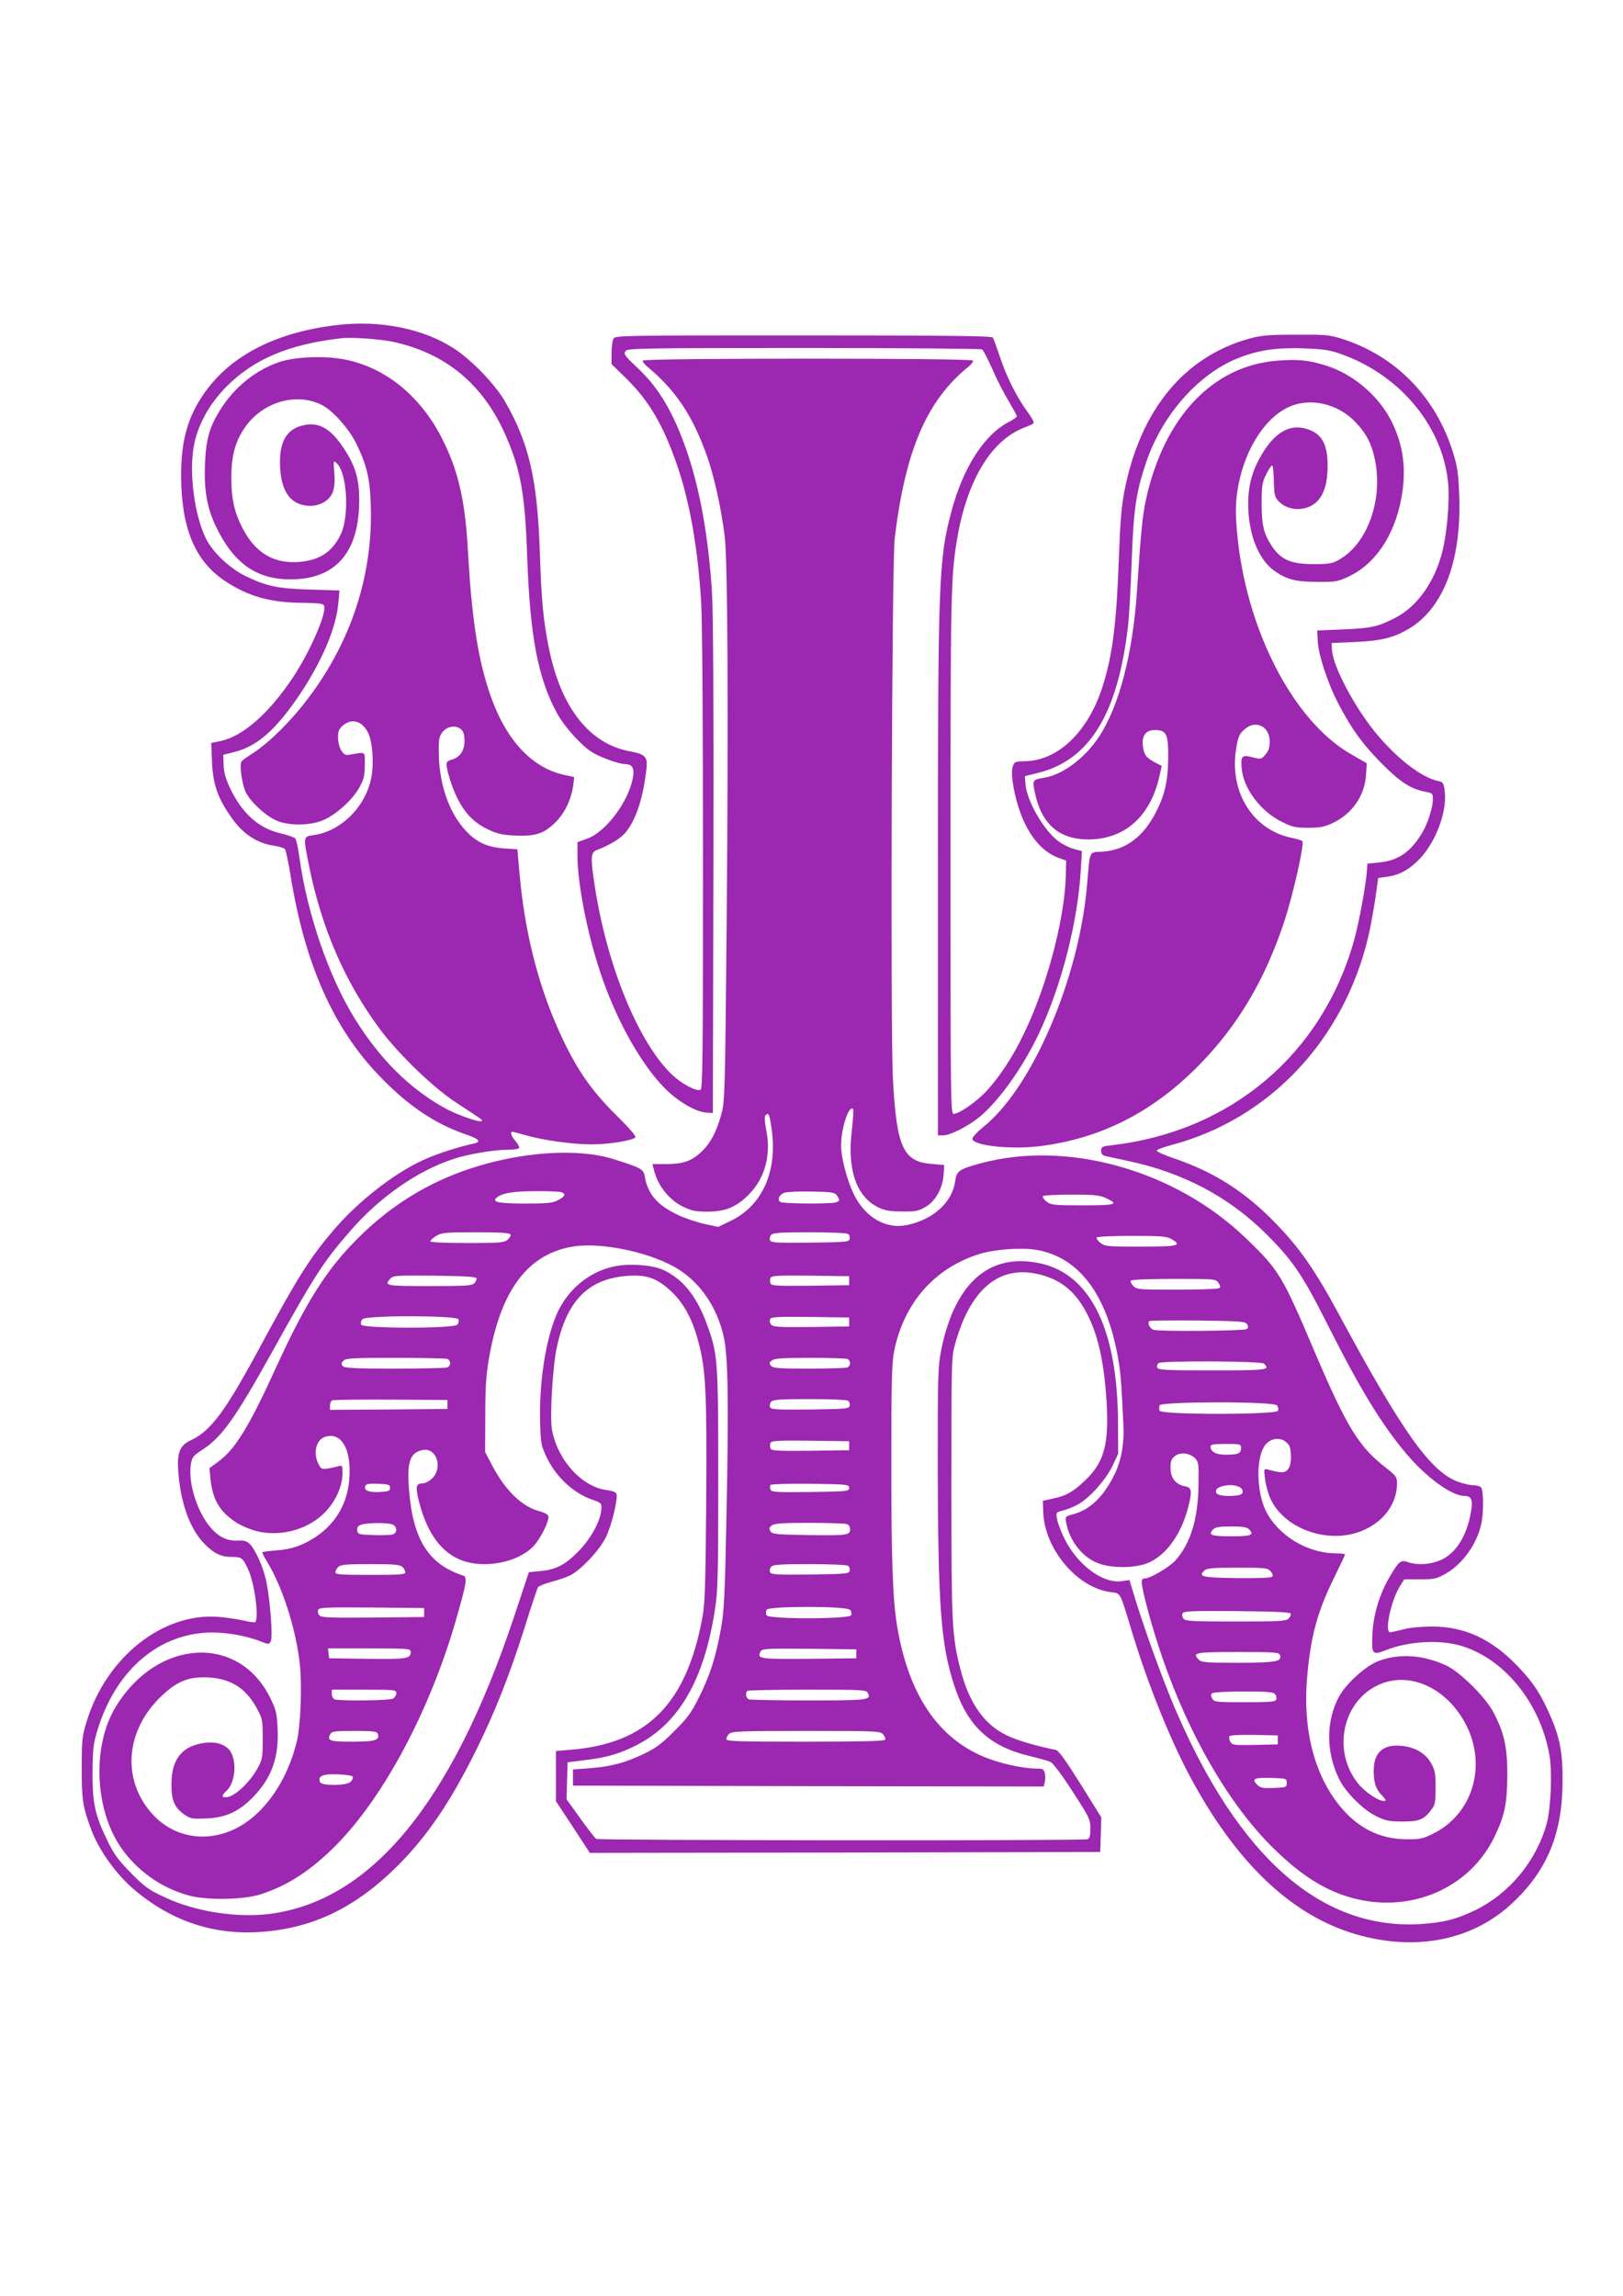
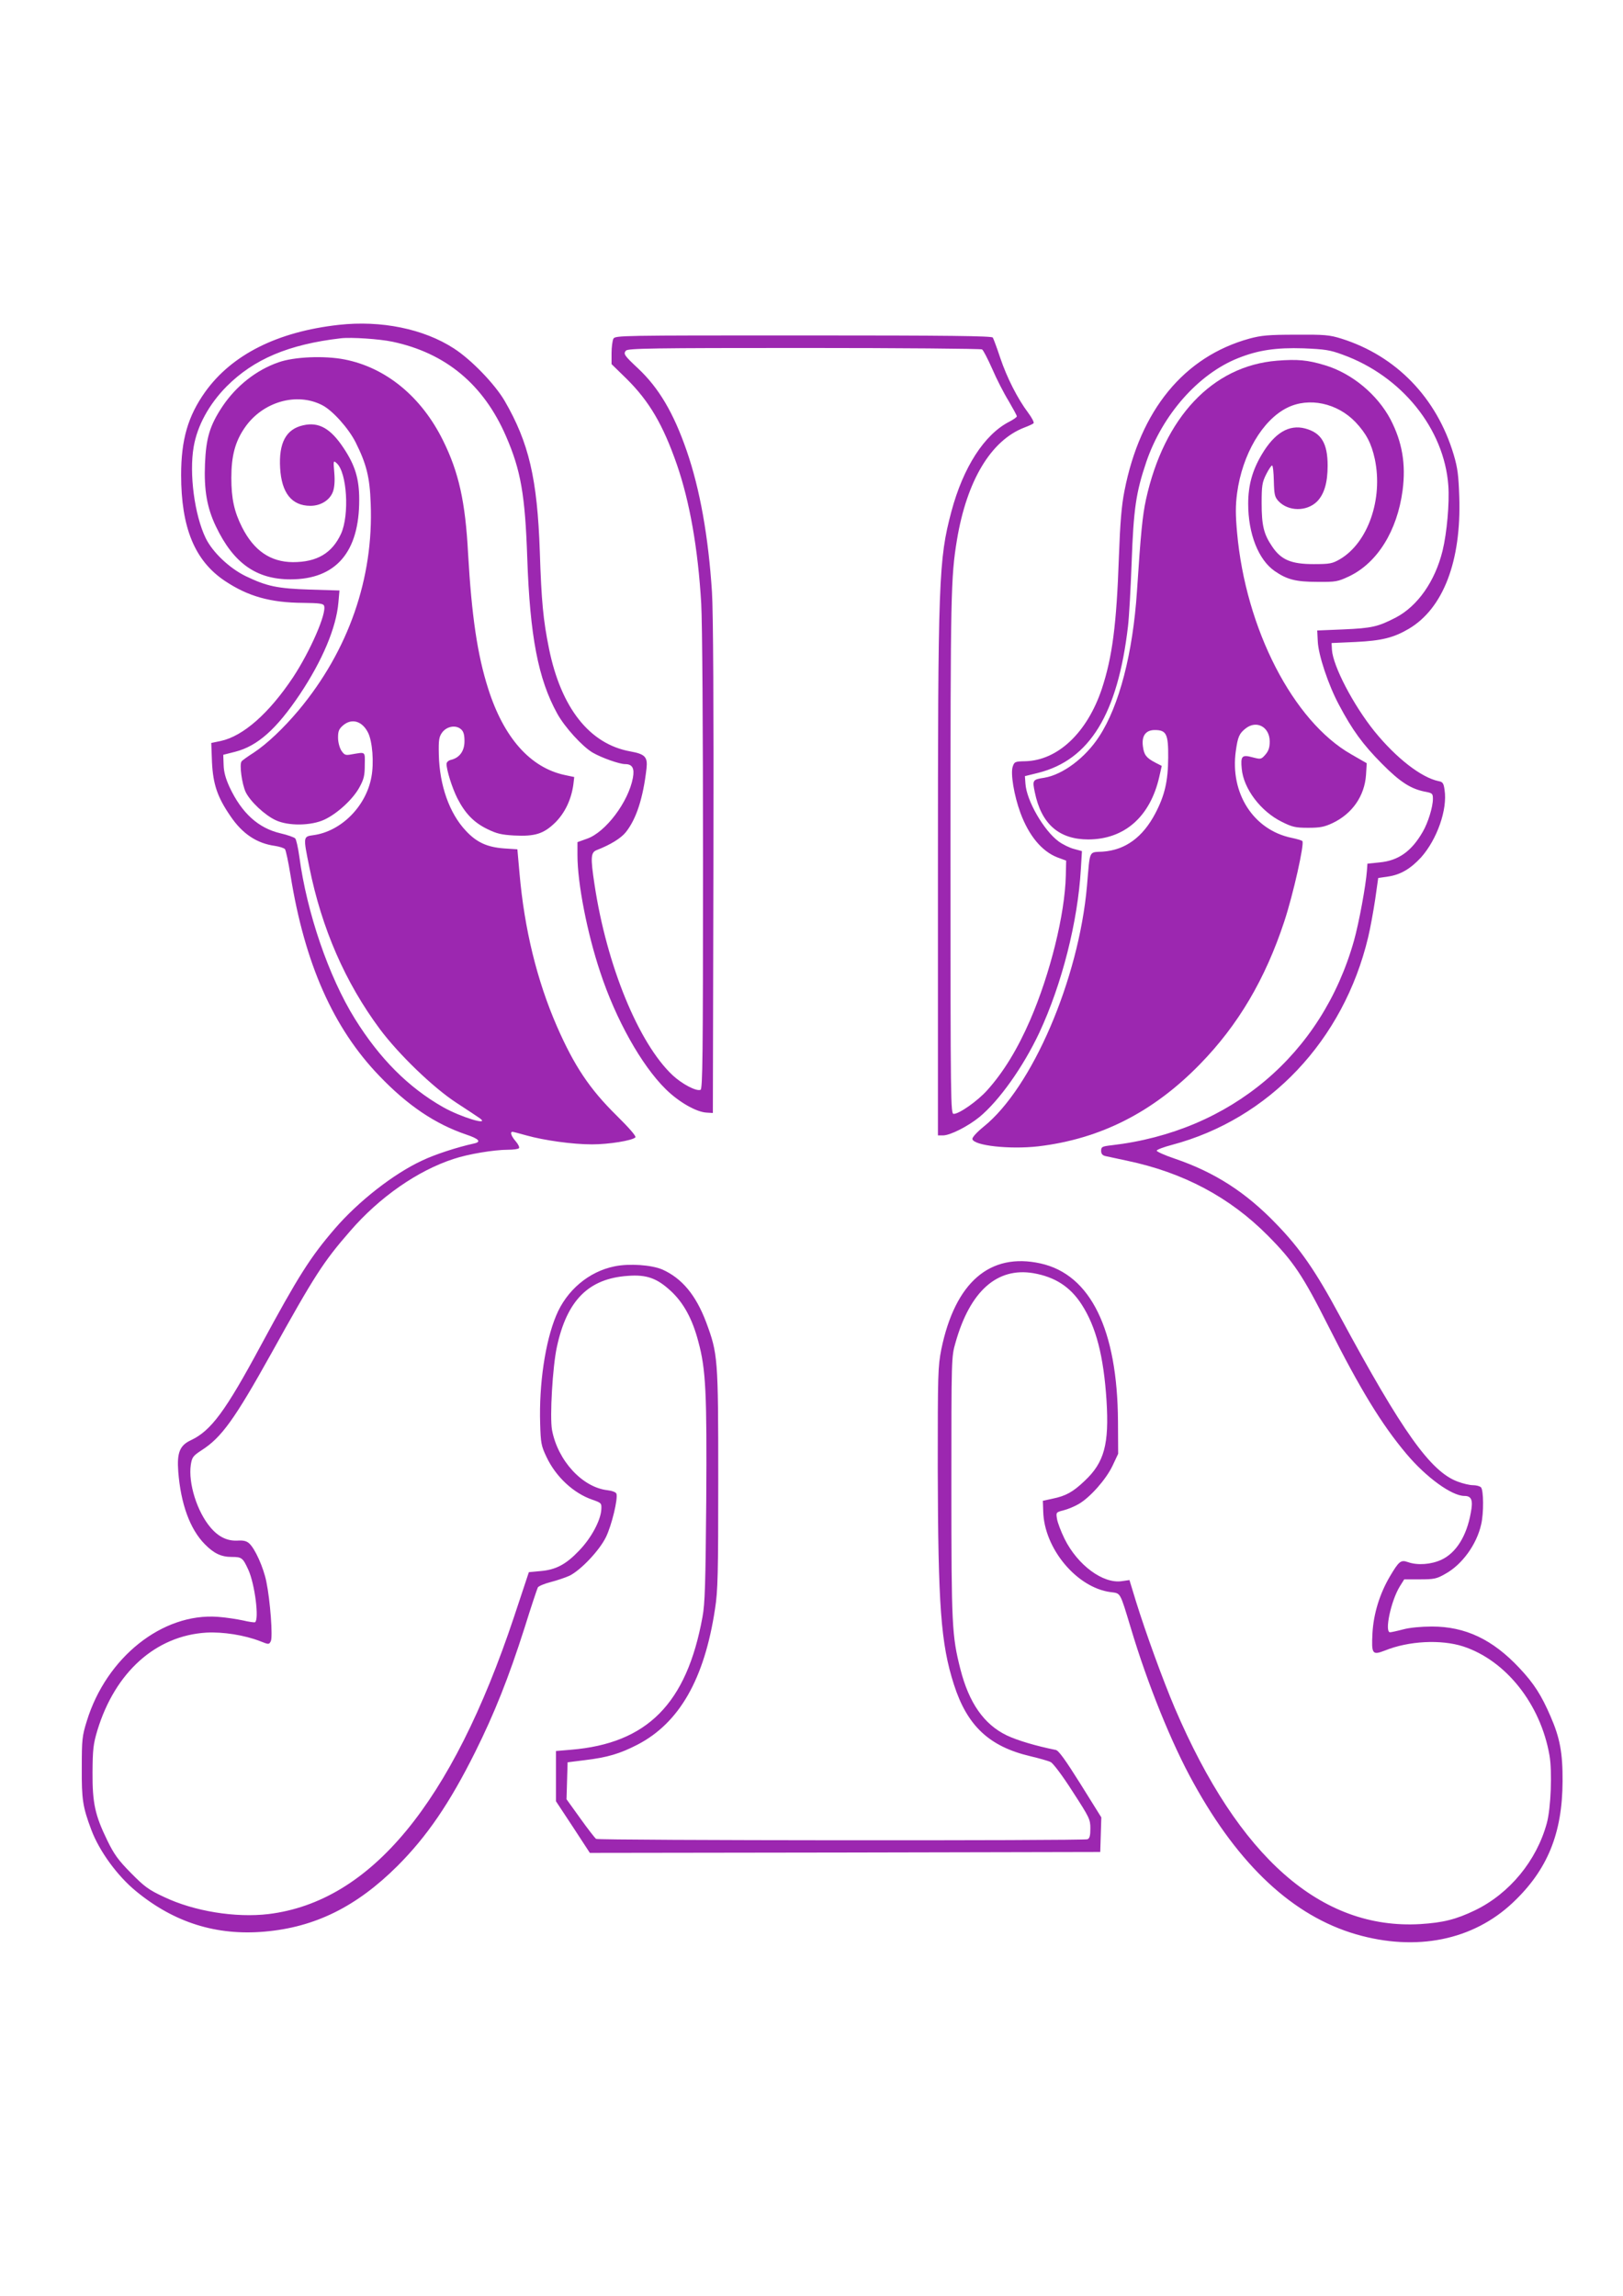
<svg xmlns="http://www.w3.org/2000/svg" version="1.0" width="905pt" height="1280pt" viewBox="0 0 905 1280" preserveAspectRatio="xMidYMid meet">
  <g transform="translate(0,1280) scale(0.1,-0.1)" fill="#9c27b0" stroke="none">
    <path d="M1890 10989 c-343 -38 -597 -166 -746 -374 -96 -135 -134 -266 -134 -463 0 -294 76 -478 243 -590 130 -87 255 -122 438 -123 89 -1 112 -4 116 -16 16 -41 -78 -255 -173 -399 -134 -201 -278 -328 -403 -355 l-53 -11 4 -107 c6 -123 30 -195 103 -301 67 -99 147 -152 249 -166 25 -4 50 -12 55 -18 5 -6 19 -72 31 -146 79 -492 238 -851 495 -1118 158 -165 311 -268 484 -327 72 -24 87 -41 44 -50 -95 -21 -218 -61 -289 -95 -160 -74 -357 -229 -487 -380 -137 -159 -204 -265 -412 -650 -198 -368 -278 -476 -390 -529 -63 -29 -79 -70 -71 -176 14 -179 65 -320 148 -404 51 -52 92 -71 150 -71 56 0 62 -5 92 -70 37 -80 62 -279 38 -294 -4 -2 -34 2 -67 10 -33 7 -96 17 -140 20 -309 23 -622 -226 -731 -581 -26 -83 -28 -104 -28 -260 -1 -177 5 -218 53 -346 45 -120 146 -258 250 -343 213 -175 448 -248 715 -225 282 24 514 139 742 366 165 165 292 351 434 636 107 215 186 413 275 692 36 116 70 217 74 225 4 7 36 21 72 30 35 9 82 25 104 35 62 30 167 140 204 216 32 66 68 215 58 242 -3 8 -24 16 -50 19 -140 16 -277 165 -309 336 -13 72 3 351 27 462 56 261 177 382 396 397 104 8 162 -13 238 -83 72 -66 122 -157 155 -284 42 -154 48 -286 44 -890 -4 -459 -7 -571 -21 -645 -88 -483 -308 -705 -734 -740 l-83 -7 0 -140 0 -140 95 -144 94 -144 1423 2 1423 3 3 96 3 97 -116 186 c-84 134 -122 187 -138 190 -110 22 -214 53 -273 81 -127 61 -211 181 -259 370 -47 185 -50 243 -50 1015 0 724 0 725 23 805 81 287 232 421 434 387 120 -21 205 -75 269 -174 81 -125 123 -289 139 -536 15 -243 -12 -345 -122 -448 -65 -62 -105 -84 -178 -99 l-55 -12 2 -59 c5 -207 187 -425 375 -450 58 -8 51 6 114 -202 93 -311 228 -645 349 -862 254 -461 556 -742 907 -844 336 -97 652 -33 874 177 193 182 276 386 277 677 1 157 -15 242 -67 361 -51 118 -92 183 -174 270 -149 159 -301 231 -487 231 -60 0 -124 -6 -161 -16 -34 -9 -67 -16 -73 -16 -32 0 5 175 54 255 l25 40 87 0 c79 0 94 3 141 30 94 51 176 164 201 276 15 62 14 192 -1 207 -7 7 -27 12 -45 12 -18 0 -56 9 -85 20 -151 56 -308 276 -658 925 -135 251 -222 376 -353 511 -170 177 -343 288 -565 364 -57 19 -103 40 -102 45 1 6 39 20 84 32 543 144 958 583 1095 1158 12 50 29 144 39 210 l17 120 54 8 c70 10 126 43 185 107 89 100 148 267 131 376 -5 37 -10 45 -33 49 -97 20 -237 129 -358 278 -119 148 -231 364 -237 454 l-2 38 135 6 c143 7 210 23 295 73 192 113 294 377 282 736 -4 119 -9 161 -31 235 -95 318 -321 551 -626 647 -68 21 -93 23 -255 22 -153 0 -192 -4 -259 -22 -364 -101 -608 -398 -696 -849 -16 -80 -24 -176 -31 -368 -13 -379 -37 -559 -95 -735 -82 -245 -246 -400 -428 -404 -56 -1 -60 -3 -69 -30 -13 -38 7 -160 43 -258 47 -127 119 -214 206 -248 l49 -18 -2 -84 c-5 -215 -87 -546 -198 -803 -71 -164 -150 -293 -241 -394 -53 -59 -155 -131 -186 -131 -17 0 -18 47 -18 1449 0 1453 2 1544 36 1751 55 330 189 554 375 626 24 9 48 20 52 24 5 4 -9 31 -30 59 -58 77 -118 194 -156 307 -18 55 -37 105 -41 112 -5 9 -243 12 -1056 12 -1027 0 -1050 0 -1060 -19 -5 -11 -10 -47 -10 -80 l0 -61 84 -82 c127 -126 203 -256 280 -477 72 -208 118 -469 136 -775 6 -106 10 -689 10 -1442 0 -1086 -2 -1265 -14 -1270 -24 -9 -102 32 -155 81 -190 178 -368 612 -436 1064 -23 152 -21 179 13 192 77 30 135 66 162 100 58 73 96 189 115 355 7 64 -8 80 -91 95 -227 41 -386 243 -453 574 -32 158 -42 262 -51 540 -14 407 -61 607 -196 840 -55 94 -187 231 -284 293 -168 109 -406 157 -640 131z m298 -94 c298 -63 509 -239 634 -528 82 -189 106 -325 118 -677 15 -437 61 -676 167 -868 41 -75 140 -184 198 -218 50 -29 149 -64 181 -64 40 0 53 -23 43 -77 -25 -134 -152 -303 -256 -339 l-53 -19 0 -74 c0 -155 54 -433 127 -651 87 -264 230 -519 365 -652 73 -72 172 -129 230 -131 l33 -2 3 1370 c2 902 -1 1426 -8 1535 -20 309 -67 573 -141 787 -73 211 -155 350 -271 459 -77 72 -83 81 -68 99 11 13 147 15 994 15 539 0 986 -4 992 -8 7 -4 32 -53 57 -109 24 -56 65 -136 91 -178 25 -43 46 -81 46 -86 0 -5 -19 -18 -42 -30 -139 -71 -257 -254 -323 -501 -71 -268 -75 -374 -75 -2035 l0 -1443 28 0 c40 0 139 50 204 103 109 90 243 278 333 469 126 270 215 619 232 913 l6 100 -44 12 c-24 6 -63 25 -86 42 -82 60 -179 227 -185 322 l-3 42 73 18 c288 72 445 328 502 819 6 52 15 210 20 350 11 304 24 393 82 565 90 263 290 490 511 578 112 45 213 60 366 55 118 -5 147 -9 217 -35 330 -119 567 -413 590 -730 7 -98 -8 -264 -32 -363 -42 -171 -139 -309 -261 -373 -99 -51 -132 -59 -293 -66 l-145 -6 3 -60 c3 -76 59 -244 118 -354 75 -142 134 -222 239 -328 104 -105 164 -143 248 -158 34 -7 37 -10 37 -39 0 -45 -27 -133 -57 -184 -62 -108 -135 -160 -240 -170 l-68 -7 -3 -40 c-6 -82 -44 -289 -72 -389 -179 -635 -687 -1064 -1352 -1141 -53 -6 -58 -9 -58 -31 0 -16 7 -25 23 -29 12 -3 67 -14 121 -26 315 -66 574 -204 786 -418 142 -143 195 -222 338 -506 177 -351 296 -546 434 -710 110 -131 253 -235 324 -235 40 0 49 -24 35 -95 -23 -129 -82 -223 -164 -261 -57 -26 -132 -32 -186 -13 -40 14 -50 6 -101 -80 -57 -97 -91 -208 -97 -316 -6 -117 -1 -124 69 -97 133 54 313 63 437 23 238 -78 431 -321 481 -607 16 -90 8 -296 -15 -379 -57 -209 -208 -392 -400 -485 -106 -51 -178 -69 -306 -77 -553 -32 -1012 372 -1368 1204 -66 155 -162 419 -217 596 l-36 118 -42 -6 c-105 -16 -247 89 -320 236 -20 41 -39 91 -42 111 -6 36 -6 37 37 48 24 6 62 22 84 35 64 37 152 137 188 212 l32 68 -1 180 c-3 513 -153 819 -431 881 -283 63 -477 -105 -554 -478 -19 -98 -20 -132 -20 -663 2 -769 17 -978 90 -1206 74 -231 197 -346 426 -400 50 -12 101 -26 114 -33 13 -6 66 -76 122 -164 94 -145 99 -155 99 -206 0 -40 -4 -55 -16 -60 -23 -9 -2727 -7 -2740 2 -6 4 -46 55 -88 114 l-77 107 3 103 3 103 96 12 c126 15 196 36 293 86 234 121 374 366 433 757 16 100 18 195 18 725 0 677 -2 697 -68 875 -57 150 -134 243 -243 292 -60 26 -185 35 -267 18 -144 -29 -268 -134 -326 -275 -61 -146 -96 -383 -89 -603 3 -107 6 -123 35 -184 52 -111 151 -203 256 -239 51 -18 52 -19 50 -55 -4 -62 -57 -160 -124 -229 -73 -77 -130 -107 -216 -114 l-64 -6 -83 -250 c-347 -1040 -799 -1586 -1368 -1656 -184 -22 -416 15 -585 96 -84 39 -108 57 -183 133 -71 72 -94 104 -132 182 -68 140 -83 207 -82 380 1 128 4 156 27 233 99 325 326 528 608 545 93 5 213 -14 300 -48 48 -19 49 -19 59 0 12 23 -3 227 -25 333 -16 79 -63 183 -95 212 -15 14 -33 18 -65 16 -57 -3 -106 20 -151 73 -75 88 -125 247 -110 350 7 42 12 49 59 80 112 71 185 173 389 539 242 436 291 512 440 683 163 189 377 338 578 403 80 27 226 51 302 51 31 0 59 4 62 9 4 5 -5 23 -19 39 -25 29 -32 52 -17 52 4 0 38 -9 77 -20 100 -28 258 -50 366 -50 94 0 224 21 242 39 6 6 -35 53 -106 123 -149 147 -235 275 -332 497 -111 255 -181 542 -208 851 l-12 135 -75 5 c-94 7 -153 34 -213 99 -91 97 -146 252 -150 423 -2 84 1 100 19 125 26 34 76 43 105 17 14 -12 19 -31 19 -66 0 -55 -27 -92 -74 -104 -15 -3 -26 -13 -26 -23 0 -35 31 -133 60 -191 43 -84 91 -135 167 -172 53 -26 80 -32 149 -36 117 -6 165 9 230 72 54 54 89 127 101 211 l5 43 -52 11 c-193 41 -341 208 -428 482 -60 188 -92 405 -112 754 -15 287 -52 453 -140 630 -120 243 -318 406 -549 451 -113 22 -281 15 -368 -16 -124 -43 -235 -131 -312 -245 -71 -107 -92 -176 -98 -321 -6 -145 11 -245 61 -349 98 -205 225 -295 416 -295 253 0 384 152 383 445 0 116 -23 191 -87 287 -72 109 -138 147 -225 127 -96 -21 -137 -98 -129 -238 8 -140 65 -211 169 -211 58 0 109 32 126 80 8 23 11 60 7 105 -6 69 -5 69 14 52 57 -52 71 -287 24 -392 -50 -109 -134 -159 -269 -159 -125 1 -217 64 -283 194 -44 87 -60 160 -60 276 0 122 21 202 75 280 99 144 289 199 432 125 57 -29 146 -128 186 -207 60 -120 79 -194 84 -340 17 -417 -124 -821 -402 -1154 -84 -100 -177 -188 -250 -236 -33 -21 -64 -43 -68 -49 -13 -17 2 -126 23 -171 26 -53 107 -129 168 -157 71 -33 198 -31 272 4 72 34 159 114 195 181 24 44 29 65 29 123 1 78 7 73 -76 59 -32 -6 -38 -3 -55 22 -10 17 -18 46 -18 72 0 36 5 48 28 68 48 41 106 25 139 -40 25 -49 34 -169 19 -248 -30 -164 -169 -303 -323 -324 -58 -8 -58 -7 -23 -179 69 -342 200 -642 393 -902 106 -142 298 -327 427 -411 61 -40 119 -78 130 -86 61 -45 -106 6 -205 62 -193 110 -352 269 -491 492 -146 235 -268 591 -310 905 -7 50 -17 95 -23 101 -6 6 -42 19 -81 28 -125 29 -217 113 -285 258 -21 46 -32 83 -33 123 l-2 57 67 17 c124 32 229 125 360 320 126 189 203 372 215 512 l6 67 -164 5 c-183 6 -240 18 -359 75 -92 45 -185 134 -223 212 -62 128 -93 359 -67 509 20 117 85 237 184 337 152 152 345 234 636 268 58 7 217 -4 288 -19z" />
-     <path d="M3585 10790 c-3 -5 7 -20 22 -32 163 -135 257 -278 338 -508 38 -111 77 -286 96 -440 17 -137 21 -992 11 -2155 -9 -964 -10 -992 -30 -1068 -27 -100 -65 -169 -119 -216 -52 -46 -99 -61 -193 -61 l-72 0 7 -27 c21 -91 84 -171 163 -210 48 -23 70 -28 137 -28 98 0 158 24 227 92 91 89 128 219 102 355 -11 56 -12 84 -5 91 16 16 21 6 31 -59 40 -243 -43 -441 -223 -529 l-72 -35 -75 16 c-41 9 -107 31 -146 49 -117 54 -172 117 -189 217 -6 40 -21 48 -178 97 -199 61 -511 40 -795 -54 -236 -78 -442 -205 -623 -385 -176 -174 -291 -356 -458 -720 -153 -336 -231 -463 -327 -531 l-46 -34 6 -64 c12 -110 51 -178 139 -236 29 -20 82 -42 121 -52 137 -33 294 13 386 114 55 61 90 141 90 210 0 42 -1 45 -23 39 -12 -4 -38 -10 -59 -13 -33 -5 -38 -3 -52 25 -31 60 -14 134 35 151 94 32 152 -72 136 -244 -12 -131 -77 -240 -186 -313 -75 -49 -135 -70 -225 -76 -38 -3 -70 -7 -73 -10 -2 -2 10 -27 27 -54 84 -138 158 -365 181 -562 14 -126 6 -348 -16 -439 -37 -151 -106 -283 -202 -382 -180 -188 -442 -198 -602 -24 -175 192 -153 470 53 663 87 81 151 106 261 100 122 -7 206 -60 266 -170 33 -61 34 -67 34 -173 0 -101 -2 -114 -27 -160 -47 -86 -133 -165 -179 -165 -25 0 -24 10 6 38 48 46 57 166 17 222 -26 35 -77 51 -137 44 -128 -16 -188 -88 -189 -229 -1 -92 17 -134 75 -173 31 -22 43 -23 120 -20 106 5 177 36 254 113 108 108 151 224 143 387 -4 88 -9 106 -42 174 -177 356 -632 328 -862 -54 -130 -215 -117 -565 29 -780 89 -130 225 -227 378 -269 100 -28 301 -25 399 5 149 47 282 132 421 272 268 269 527 755 672 1260 59 205 64 238 40 246 -193 63 -280 199 -302 476 -13 158 5 210 76 224 76 15 114 -96 54 -157 -18 -17 -40 -29 -56 -29 -37 0 -40 -22 -16 -111 45 -170 124 -276 236 -318 127 -48 311 -12 398 77 39 40 90 142 85 168 -2 11 -21 21 -50 29 -95 24 -188 113 -261 250 l-42 80 1 205 c0 162 5 230 22 325 66 377 219 577 471 616 164 25 444 -37 588 -130 123 -79 212 -213 248 -371 25 -105 29 -364 16 -995 -9 -453 -13 -535 -31 -635 -28 -157 -61 -260 -122 -382 -43 -87 -65 -117 -138 -189 -69 -70 -102 -94 -170 -127 -104 -50 -183 -71 -303 -80 l-92 -7 0 -45 0 -45 1312 -3 1313 -2 6 25 c3 14 3 36 0 50 -5 21 -12 25 -44 25 -61 0 -162 19 -243 46 -286 94 -466 341 -534 734 -27 153 -35 367 -35 928 0 456 3 555 16 620 55 270 226 464 479 542 86 26 239 36 320 21 235 -44 388 -250 450 -605 14 -81 18 -133 29 -365 6 -104 -10 -195 -44 -270 -61 -130 -139 -207 -235 -233 -45 -12 -46 -13 -40 -46 18 -98 84 -186 168 -223 75 -34 219 -34 294 0 98 44 180 159 218 306 24 94 21 112 -18 119 -52 10 -80 47 -80 102 0 38 5 51 24 66 29 24 83 18 113 -12 19 -19 21 -32 19 -148 -2 -191 -45 -328 -129 -422 -33 -37 -141 -100 -170 -100 -25 0 -24 -20 10 -152 146 -562 415 -1072 718 -1363 118 -114 218 -184 327 -231 347 -149 735 -18 892 301 59 121 73 187 74 350 0 156 -17 234 -78 350 -43 82 -184 222 -259 258 -129 61 -263 71 -381 27 -71 -27 -180 -125 -220 -198 -74 -136 -74 -311 1 -462 37 -74 133 -170 207 -206 52 -25 71 -29 147 -29 94 0 119 11 162 69 18 23 21 42 21 119 0 80 -3 98 -25 137 -30 53 -84 87 -157 96 -108 13 -163 -33 -163 -138 0 -68 12 -103 48 -140 24 -26 24 -28 6 -28 -30 0 -106 52 -142 98 -146 183 -85 462 120 551 174 76 384 -24 487 -233 112 -228 29 -492 -188 -599 -59 -29 -74 -32 -151 -31 -147 2 -266 61 -367 183 -145 176 -210 431 -184 724 20 226 56 360 151 553 33 67 60 124 60 128 0 3 -24 6 -52 6 -162 1 -326 103 -392 242 -48 103 -52 276 -9 350 26 46 82 60 121 31 22 -17 28 -29 30 -72 2 -37 -2 -61 -13 -78 -17 -26 -38 -27 -114 -6 -24 6 -24 6 -17 -53 4 -32 17 -81 30 -109 82 -178 344 -262 532 -170 109 53 174 149 174 256 0 34 -6 42 -57 82 -156 120 -221 226 -403 652 -181 426 -197 453 -384 633 -393 378 -992 547 -1476 417 -123 -34 -136 -42 -144 -101 -16 -117 -122 -213 -269 -244 -119 -24 -235 44 -298 176 -37 78 -69 201 -69 266 0 98 43 229 67 205 3 -4 0 -56 -7 -117 -27 -221 25 -371 147 -431 38 -18 65 -23 133 -23 75 -1 90 2 132 26 56 33 95 105 100 183 l3 50 -70 6 c-159 12 -196 94 -216 474 -15 288 -6 2882 10 3015 60 492 179 769 414 958 15 12 25 27 22 32 -8 14 -1832 14 -1840 0z m-457 -4636 c30 -9 24 -25 -19 -46 -28 -15 -61 -18 -179 -18 -144 0 -186 8 -164 30 27 27 92 39 214 39 69 1 135 -2 148 -5z m1538 -18 c19 -27 18 -33 -8 -40 -36 -9 -291 -7 -307 3 -18 12 -7 39 21 51 13 5 81 9 151 7 114 -2 130 -4 143 -21z m1502 -16 c74 -34 54 -40 -132 -40 -160 0 -175 2 -200 21 -14 11 -24 25 -21 30 4 5 75 9 158 9 128 0 159 -3 195 -20z m-3322 -202 c4 -6 -3 -19 -16 -30 -20 -16 -43 -18 -226 -18 -131 0 -204 4 -204 10 0 6 15 19 33 30 29 18 50 20 219 20 131 0 189 -3 194 -12z m1882 3 c8 -5 12 -17 10 -27 -3 -18 -17 -19 -221 -22 -188 -2 -218 0 -223 13 -4 8 -1 22 6 30 10 12 48 15 214 15 110 0 207 -4 214 -9z m1803 -28 c63 -37 41 -43 -170 -43 -186 0 -200 1 -225 21 -14 11 -24 25 -21 30 4 5 91 9 197 9 161 0 194 -3 219 -17z m-3874 -219 c2 -7 -3 -19 -12 -28 -14 -14 -48 -16 -251 -16 -244 0 -254 2 -217 42 15 17 34 18 246 16 161 -2 231 -6 234 -14z m2078 -14 l0 -25 -216 -3 c-186 -2 -218 0 -223 13 -3 8 -3 22 0 30 5 13 37 15 223 13 l216 -3 0 -25z m2059 -12 c12 -17 13 -24 3 -30 -6 -4 -112 -8 -234 -8 -211 0 -224 1 -243 20 -12 12 -18 25 -15 30 4 6 101 10 240 10 230 0 234 0 249 -22z m-4238 -203 c4 -8 1 -22 -6 -30 -19 -23 -528 -22 -536 0 -4 8 -1 22 6 30 19 23 528 22 536 0z m2179 -15 l0 -25 -211 -3 c-178 -2 -213 0 -224 13 -7 8 -10 22 -6 30 5 13 35 15 223 13 l218 -3 0 -25z m2219 -13 c8 -14 8 -20 -4 -27 -16 -10 -480 -14 -517 -4 -20 6 -37 37 -25 49 3 3 125 4 270 3 241 -3 266 -5 276 -21z m-4460 -193 c9 -3 16 -14 16 -24 0 -10 -7 -21 -16 -24 -9 -3 -141 -6 -294 -6 -225 0 -280 3 -289 14 -9 11 -8 18 4 30 14 14 52 16 290 16 150 0 280 -3 289 -6z m2230 0 c9 -3 16 -14 16 -24 0 -10 -7 -21 -16 -24 -9 -3 -105 -6 -214 -6 -169 0 -199 2 -211 16 -11 14 -10 18 6 30 14 11 63 14 211 14 106 0 199 -3 208 -6z m2324 -26 c36 -36 20 -38 -288 -38 -266 0 -301 2 -307 16 -3 9 0 20 8 25 23 14 573 11 587 -3z m-4553 -228 l0 -25 -327 -3 -328 -2 0 24 c0 13 6 27 13 29 6 3 154 5 327 4 l315 -2 0 -25z m2233 21 c8 -5 12 -17 10 -27 -3 -18 -17 -19 -221 -22 -188 -2 -218 0 -223 13 -4 8 -1 22 6 30 10 12 48 15 214 15 110 0 207 -4 214 -9z m2392 -26 c7 -8 10 -22 6 -30 -8 -23 -651 -23 -660 0 -3 8 -3 22 0 30 9 22 635 23 654 0z m-2385 -225 l0 -25 -216 -3 c-186 -2 -218 0 -223 13 -3 8 -3 22 0 30 5 13 37 15 223 13 l216 -3 0 -25z m2185 -14 c0 -29 -16 -36 -85 -36 -55 0 -85 16 -85 46 0 11 18 14 85 14 83 0 85 -1 85 -24z m-4745 -221 c0 -17 -8 -20 -58 -23 -61 -3 -90 9 -80 34 4 11 21 14 72 12 58 -3 66 -5 66 -23z m2560 0 c0 -19 -8 -20 -216 -23 -192 -2 -217 -1 -223 14 -3 9 -3 20 0 25 3 5 96 8 222 7 209 -3 217 -4 217 -23z m2176 5 c23 -13 25 -36 3 -44 -9 -3 -35 -6 -59 -6 -52 0 -75 8 -75 26 0 30 88 46 131 24z m-4720 -210 c26 -15 24 -48 -3 -55 -13 -3 -61 -5 -108 -3 -80 3 -85 4 -88 26 -2 16 3 25 20 31 32 13 155 13 179 1z m2527 4 c15 -4 22 -14 22 -30 0 -33 -16 -35 -239 -32 -174 3 -195 5 -205 21 -9 15 -7 21 8 33 16 11 59 14 205 14 102 0 196 -3 209 -6z m2247 -30 c31 -32 12 -39 -100 -39 -112 0 -131 7 -100 39 13 12 36 16 100 16 64 0 87 -4 100 -16z m-4721 -210 c9 -8 16 -22 16 -30 0 -12 -33 -14 -195 -14 -162 0 -195 2 -195 14 0 8 7 22 16 30 13 13 44 16 179 16 135 0 166 -3 179 -16z m2484 7 c8 -5 12 -17 10 -27 -3 -18 -17 -19 -221 -22 -188 -2 -218 0 -223 13 -4 8 -1 22 6 30 10 12 48 15 214 15 110 0 207 -4 214 -9z m2357 -31 c12 -14 15 -24 9 -30 -7 -7 -83 -9 -199 -8 -194 3 -214 8 -180 42 14 13 43 16 184 16 156 0 169 -1 186 -20z m-4720 -230 l0 -25 -286 -3 c-245 -2 -288 0 -299 13 -7 8 -10 22 -6 30 5 13 43 15 298 13 l293 -3 0 -25z m2375 15 c7 -8 10 -22 6 -30 -8 -22 -464 -23 -472 0 -4 8 -4 22 0 30 8 22 447 22 466 0z m2457 -21 c2 -7 -3 -19 -12 -28 -14 -14 -52 -16 -294 -16 -234 0 -281 2 -291 15 -7 8 -10 22 -6 30 5 13 44 15 302 13 211 -2 298 -6 301 -14z m-4907 -213 c0 -38 -19 -42 -241 -39 l-214 3 -3 28 -3 27 230 0 c219 0 231 -1 231 -19z m2485 -11 l0 -25 -264 -3 c-277 -2 -292 0 -270 40 9 17 27 18 272 16 l262 -3 0 -25z m2362 -6 c14 -37 -21 -44 -233 -44 -171 0 -205 2 -218 16 -41 41 -25 44 221 44 198 0 224 -2 230 -16z m-4927 -214 c0 -10 -9 -24 -19 -30 -21 -11 -298 -14 -325 -4 -9 3 -16 17 -16 30 l0 24 180 0 c172 0 180 -1 180 -20z m2629 2 c21 -40 1 -42 -330 -42 -175 0 -324 3 -333 6 -16 6 -22 35 -9 47 3 4 154 7 334 7 309 0 329 -1 338 -18z m2271 -7 c7 -8 10 -22 6 -30 -4 -13 -33 -15 -175 -15 -163 0 -171 1 -182 21 -9 17 -8 23 2 30 8 5 87 9 175 9 131 0 164 -3 174 -15z m-5004 -220 c14 -36 -13 -45 -141 -45 -128 0 -143 5 -123 43 8 15 25 17 134 17 102 0 126 -3 130 -15z m2818 -4 c10 -11 15 -25 11 -30 -4 -8 -146 -11 -446 -11 -374 0 -439 2 -439 14 0 8 7 22 16 30 13 14 66 16 428 16 396 0 414 -1 430 -19z m2201 -31 l0 -25 -127 -3 c-119 -2 -128 -1 -138 18 -6 11 -8 25 -5 30 4 7 57 9 138 8 l132 -3 0 -25z m-5158 -206 c2 -7 -3 -19 -12 -28 -23 -22 -163 -23 -171 -1 -13 34 15 46 99 43 49 -2 82 -7 84 -14z m5208 -34 c0 -24 -3 -25 -72 -28 -62 -2 -75 0 -93 18 -33 33 -16 41 78 38 85 -3 87 -3 87 -28z" />
    <path d="M7120 10789 c-359 -29 -629 -315 -730 -774 -19 -88 -29 -185 -50 -509 -23 -348 -99 -641 -211 -812 -77 -119 -203 -213 -306 -230 -65 -10 -67 -13 -53 -80 36 -178 135 -264 299 -264 201 1 344 126 395 348 l14 62 -37 19 c-49 26 -62 42 -68 90 -8 59 16 91 66 91 65 0 76 -22 75 -154 -1 -131 -19 -210 -72 -311 -70 -133 -167 -204 -293 -213 -80 -5 -70 15 -88 -192 -46 -520 -306 -1125 -577 -1342 -38 -31 -63 -59 -62 -68 7 -37 208 -59 367 -41 346 41 641 190 902 458 213 218 364 474 470 795 50 151 114 437 101 449 -4 4 -31 12 -60 18 -213 44 -344 249 -311 484 11 79 19 98 55 126 61 48 134 8 134 -73 0 -33 -6 -52 -24 -73 -24 -27 -25 -27 -72 -15 -59 16 -67 7 -60 -64 10 -111 106 -238 224 -296 58 -29 76 -33 147 -33 66 0 90 5 135 26 110 52 179 151 187 269 l4 65 -87 50 c-324 185 -588 699 -636 1236 -9 99 -9 151 0 219 29 217 142 409 280 477 121 60 279 26 381 -81 60 -64 88 -118 107 -205 47 -223 -38 -467 -195 -559 -42 -24 -55 -27 -146 -27 -126 0 -182 24 -232 99 -46 68 -58 116 -58 241 0 97 3 116 25 160 14 28 29 50 33 50 5 0 9 -39 10 -87 2 -76 5 -89 26 -112 55 -58 157 -59 215 -2 40 41 59 105 59 200 0 124 -35 183 -125 207 -90 24 -171 -24 -243 -146 -52 -88 -75 -171 -75 -274 0 -167 57 -312 148 -375 68 -47 118 -60 237 -60 104 -1 114 1 178 31 157 75 268 253 298 479 19 147 -2 269 -67 395 -74 140 -216 258 -367 303 -96 29 -151 34 -267 25z" />
  </g>
</svg>